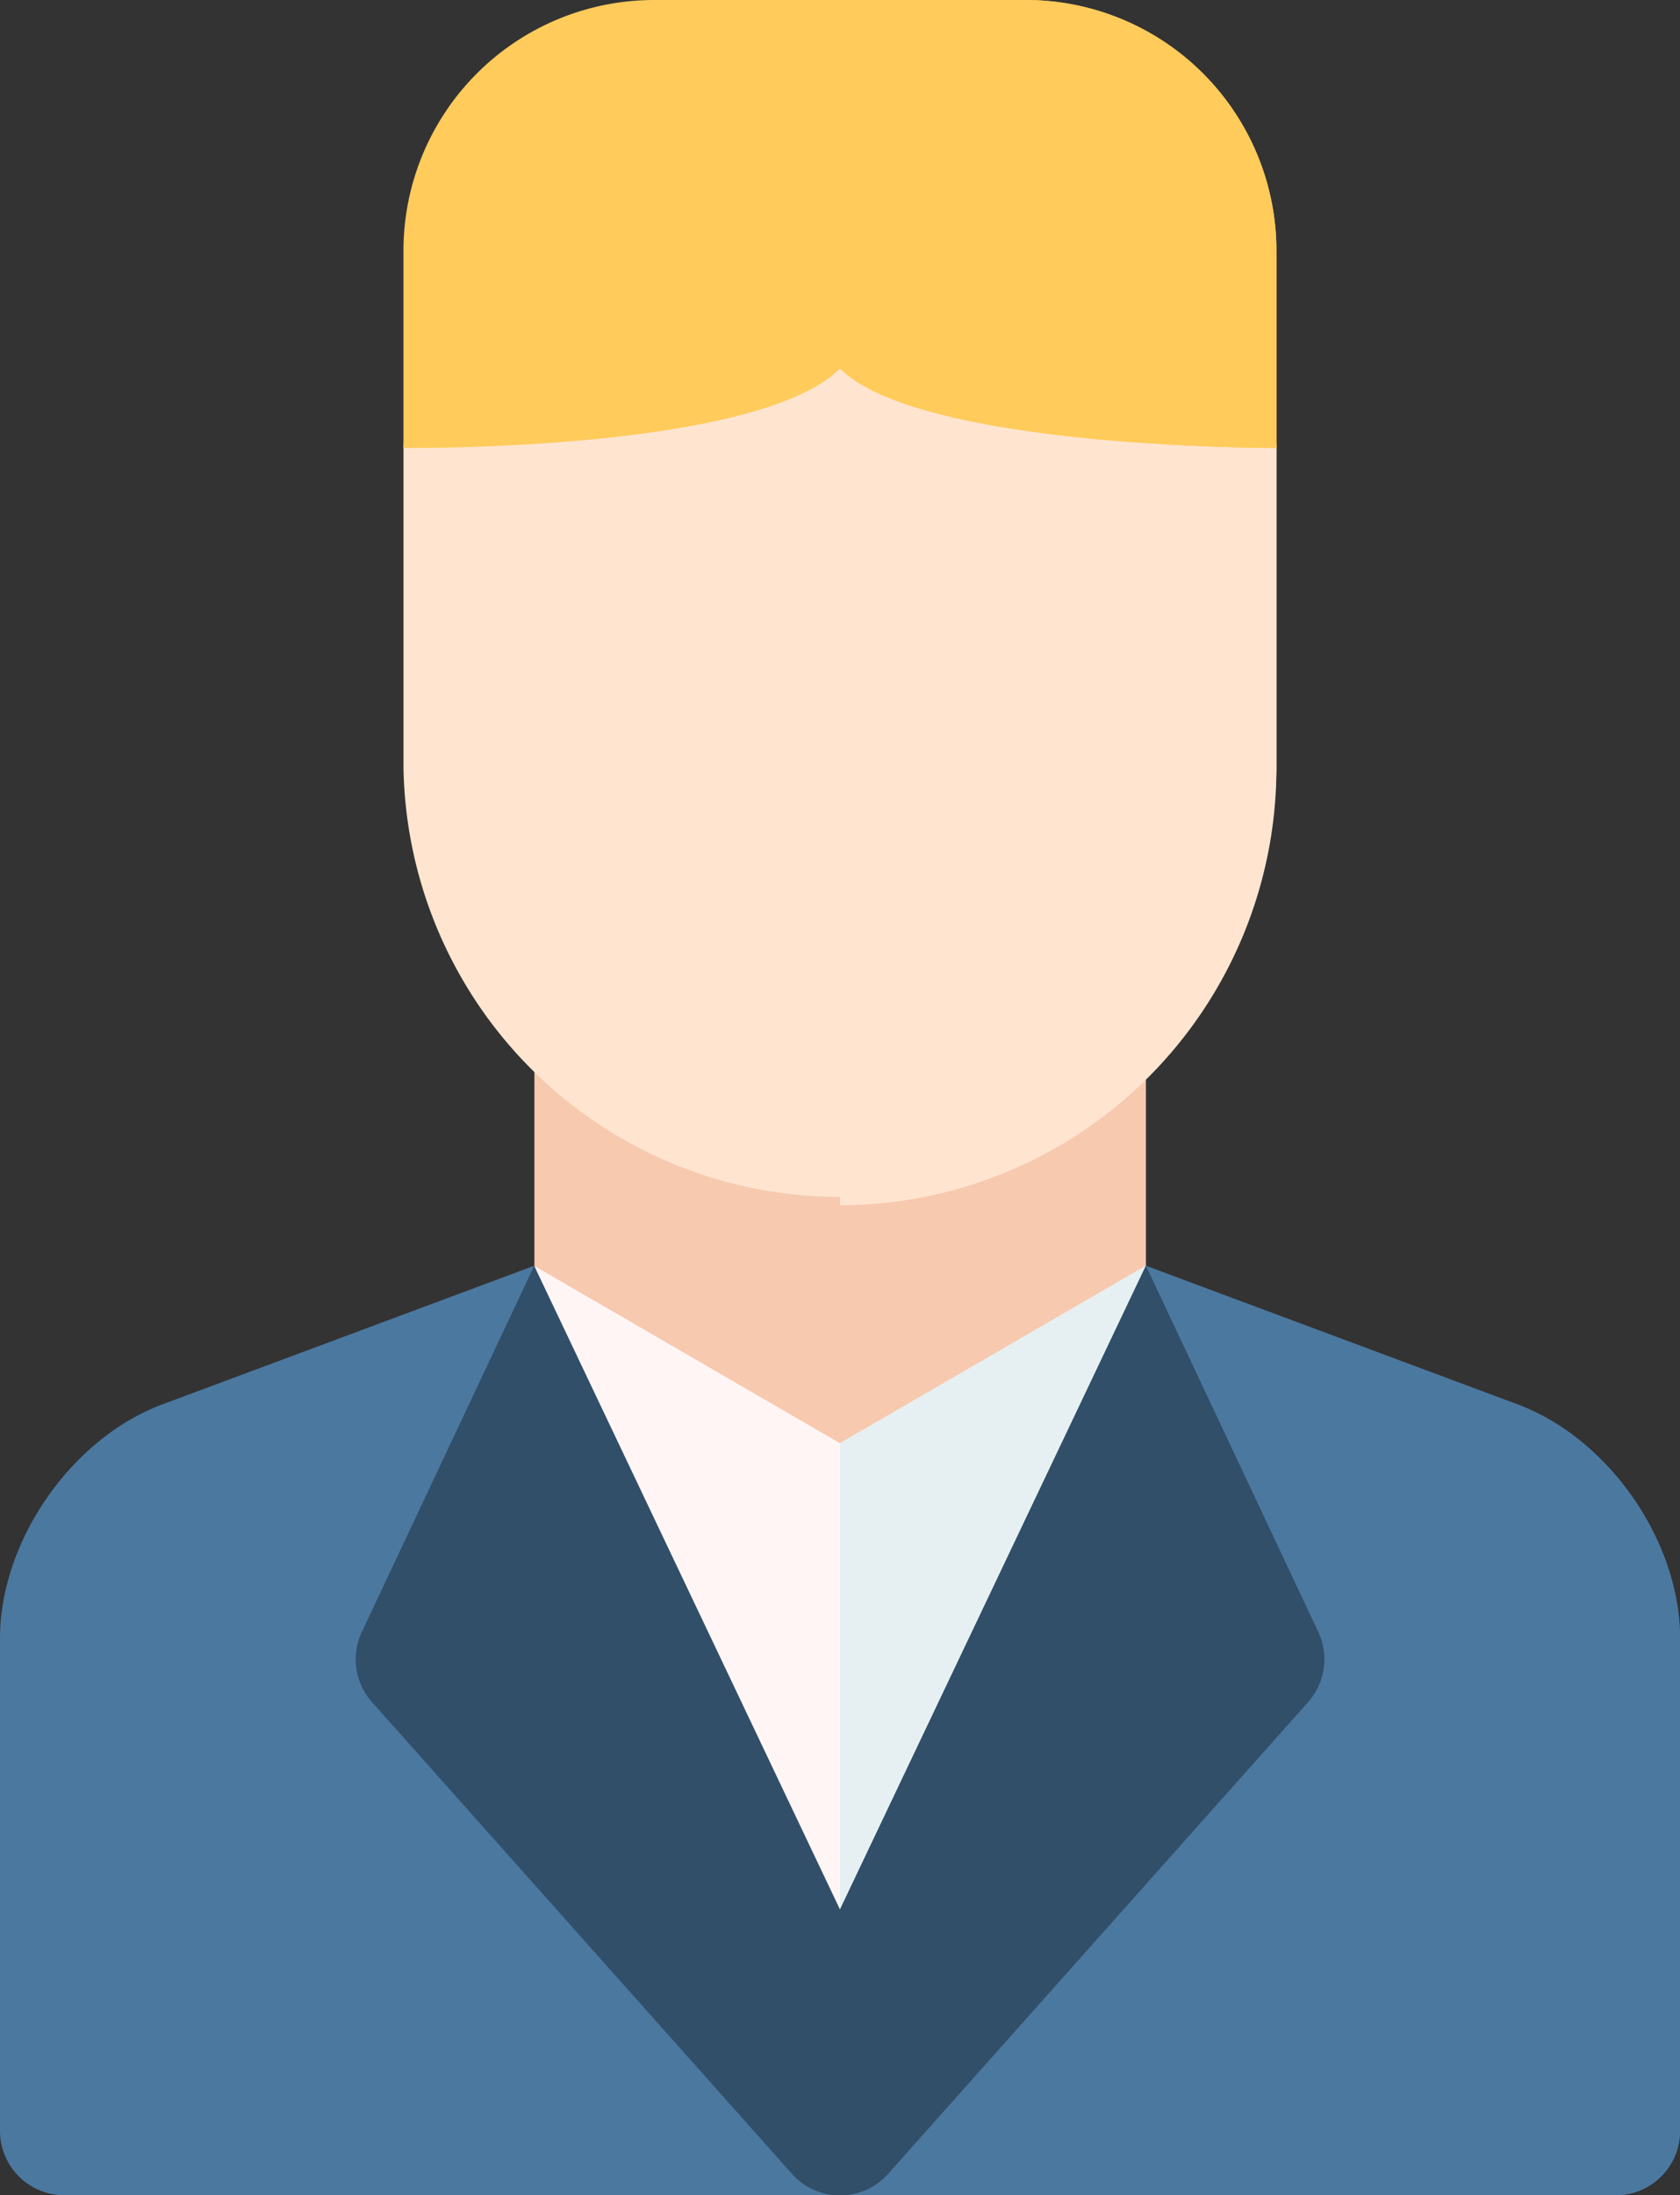
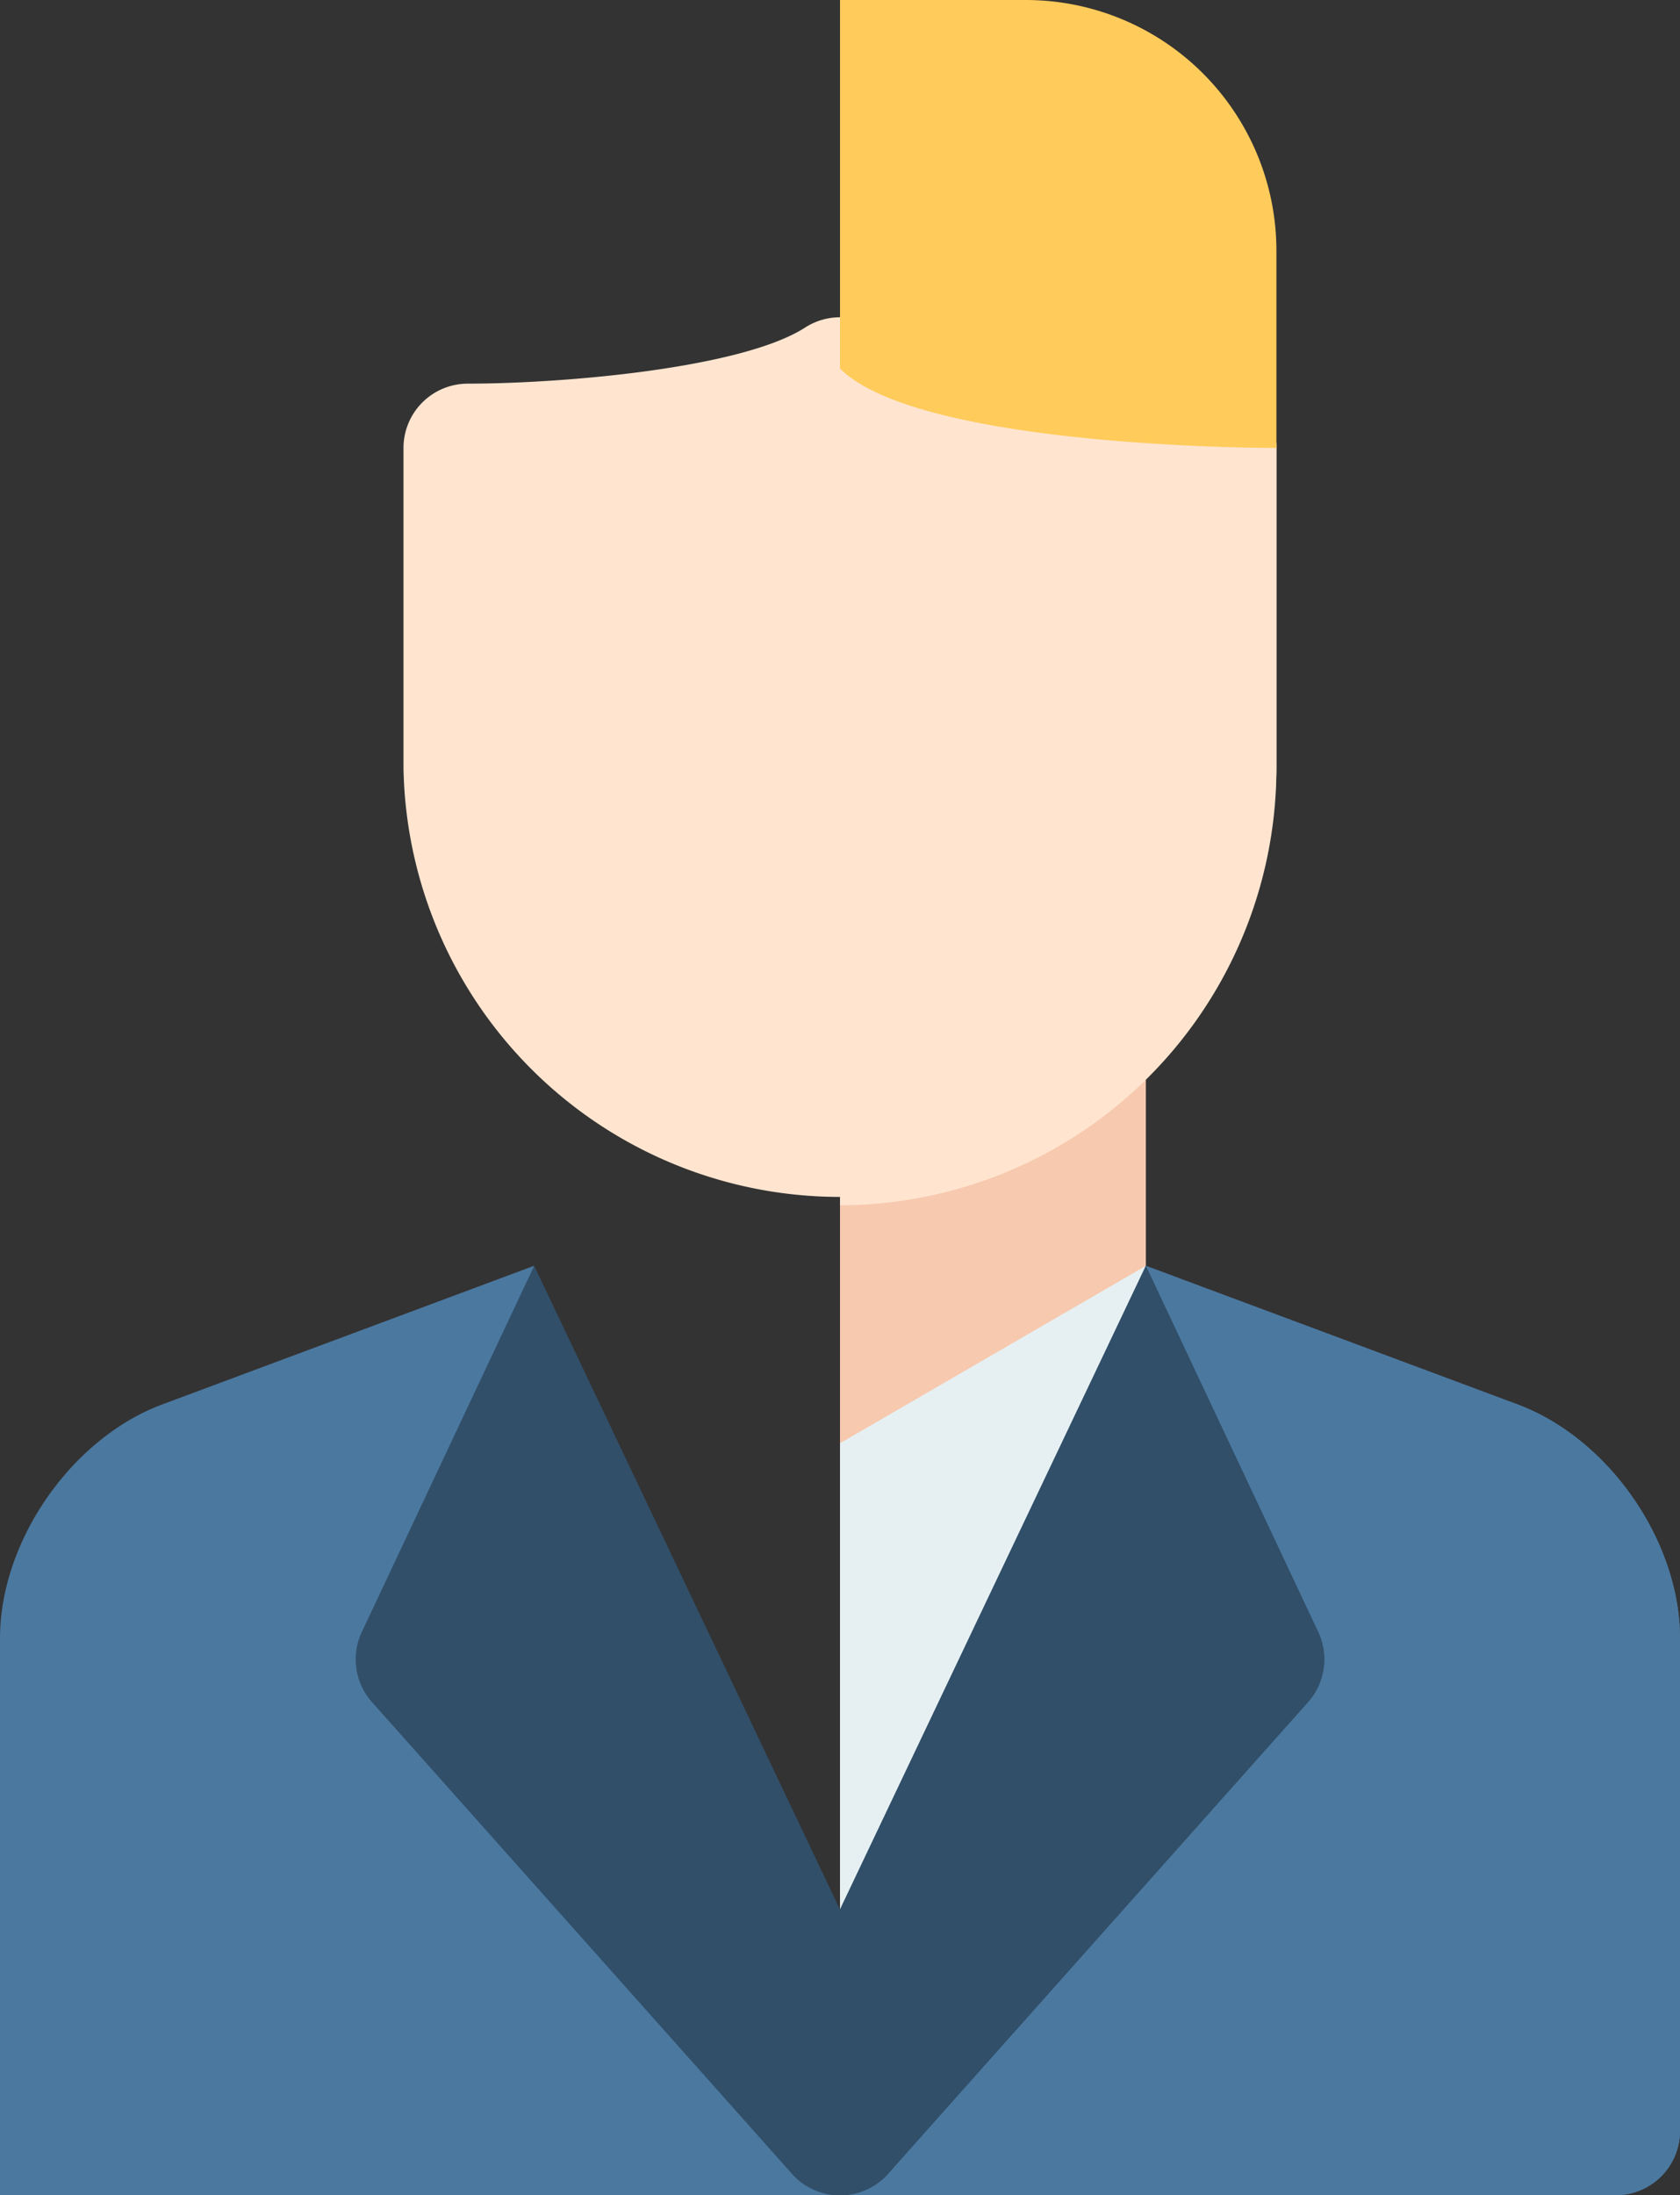
<svg xmlns="http://www.w3.org/2000/svg" viewBox="0 0 413.28 539.8">
  <rect x="0" y="0" width="413.28" height="539.8" fill="#333333" stroke="none" />
  <defs>
    <style>.cls-1{fill:#f7c9af;}.cls-2{fill:#4b789f;}.cls-3{fill:#fff5f5;}.cls-4{fill:#e6f0f2;}.cls-5{fill:#314f69;}.cls-6{fill:#ffe5d0;}.cls-7{fill:#ffcb5a;}</style>
  </defs>
  <title>telo</title>
  <g id="Слой_2" data-name="Слой 2">
    <g id="Слой_1-2" data-name="Слой 1">
-       <path class="cls-1" d="M281.88,311.26v-57.2c-1.22-7.68-16.94-13.33-24.71-13.33h-101c-7.78,0-23.49,5.65-24.71,13.33v57.2L200,365.58a15.82,15.82,0,0,0,13.33,0Z" />
      <path class="cls-1" d="M281.88,254.06c-1.22-7.68-16.94-13.33-24.71-13.33H206.64V367.06a15.81,15.81,0,0,0,6.67-1.47l68.57-54.32v-57.2Z" />
-       <path class="cls-2" d="M373.38,345.37l-91.5-34.11L291,405.47l-84.41,94.74-84.4-94.74,9.17-94.21-91.49,34.1C17.53,353.72,0,379,0,402.86V524A15.81,15.81,0,0,0,15.81,539.8H397.47A15.81,15.81,0,0,0,413.28,524V402.86c0-23.87-17.52-49.12-39.9-57.49Z" />
+       <path class="cls-2" d="M373.38,345.37l-91.5-34.11L291,405.47l-84.41,94.74-84.4-94.74,9.17-94.21-91.49,34.1C17.53,353.72,0,379,0,402.86A15.81,15.81,0,0,0,15.81,539.8H397.47A15.81,15.81,0,0,0,413.28,524V402.86c0-23.87-17.52-49.12-39.9-57.49Z" />
      <path class="cls-2" d="M373.38,345.37l-91.5-34.11L291,405.47l-84.41,94.74h0V539.8H397.47A15.81,15.81,0,0,0,413.28,524V402.86c0-23.87-17.52-49.12-39.9-57.49Z" />
-       <path class="cls-3" d="M206.64,354.89l-75.23-43.62L206.64,539.8l75.23-228.53Z" />
      <path class="cls-4" d="M206.64,354.89V539.8h0l75.23-228.53Z" />
      <path class="cls-5" d="M324.13,401l-42.25-89.72L206.64,469.55h0L131.41,311.26,89.15,401a15.82,15.82,0,0,0,2.36,17.55l103.32,116a15.81,15.81,0,0,0,23.62,0l103.32-116A15.82,15.82,0,0,0,324.13,401Z" />
      <path class="cls-5" d="M324.13,401l-42.25-89.72L206.64,469.55h0V539.8h0a15.8,15.8,0,0,0,11.81-5.29l103.32-116A15.82,15.82,0,0,0,324.13,401Z" />
      <path class="cls-6" d="M298.22,94.34c-23.73,0-67.28-3.79-83.09-13.85a15.81,15.81,0,0,0-17.06.05c-15.54,10-59.16,13.78-83,13.8a15.81,15.81,0,0,0-15.81,15.81V189A107.39,107.39,0,0,0,314,189V110.15A15.82,15.82,0,0,0,298.22,94.34Z" />
      <path class="cls-6" d="M298.22,94.34c-23.73,0-67.28-3.79-83.09-13.85A15.79,15.79,0,0,0,206.64,78V296.37A107.52,107.52,0,0,0,314,189V110.15A15.82,15.82,0,0,0,298.22,94.34Z" />
-       <path class="cls-7" d="M252.43,0H160.85a61.67,61.67,0,0,0-61.6,61.6v48.55s86.91,1,107.42-19.56C226.46,110.38,314,110.15,314,110.15V61.6A61.67,61.67,0,0,0,252.43,0Z" />
      <path class="cls-7" d="M252.43,0H206.64V90.62l0,0C226.46,110.38,314,110.15,314,110.15V61.6A61.67,61.67,0,0,0,252.43,0Z" />
    </g>
  </g>
</svg>